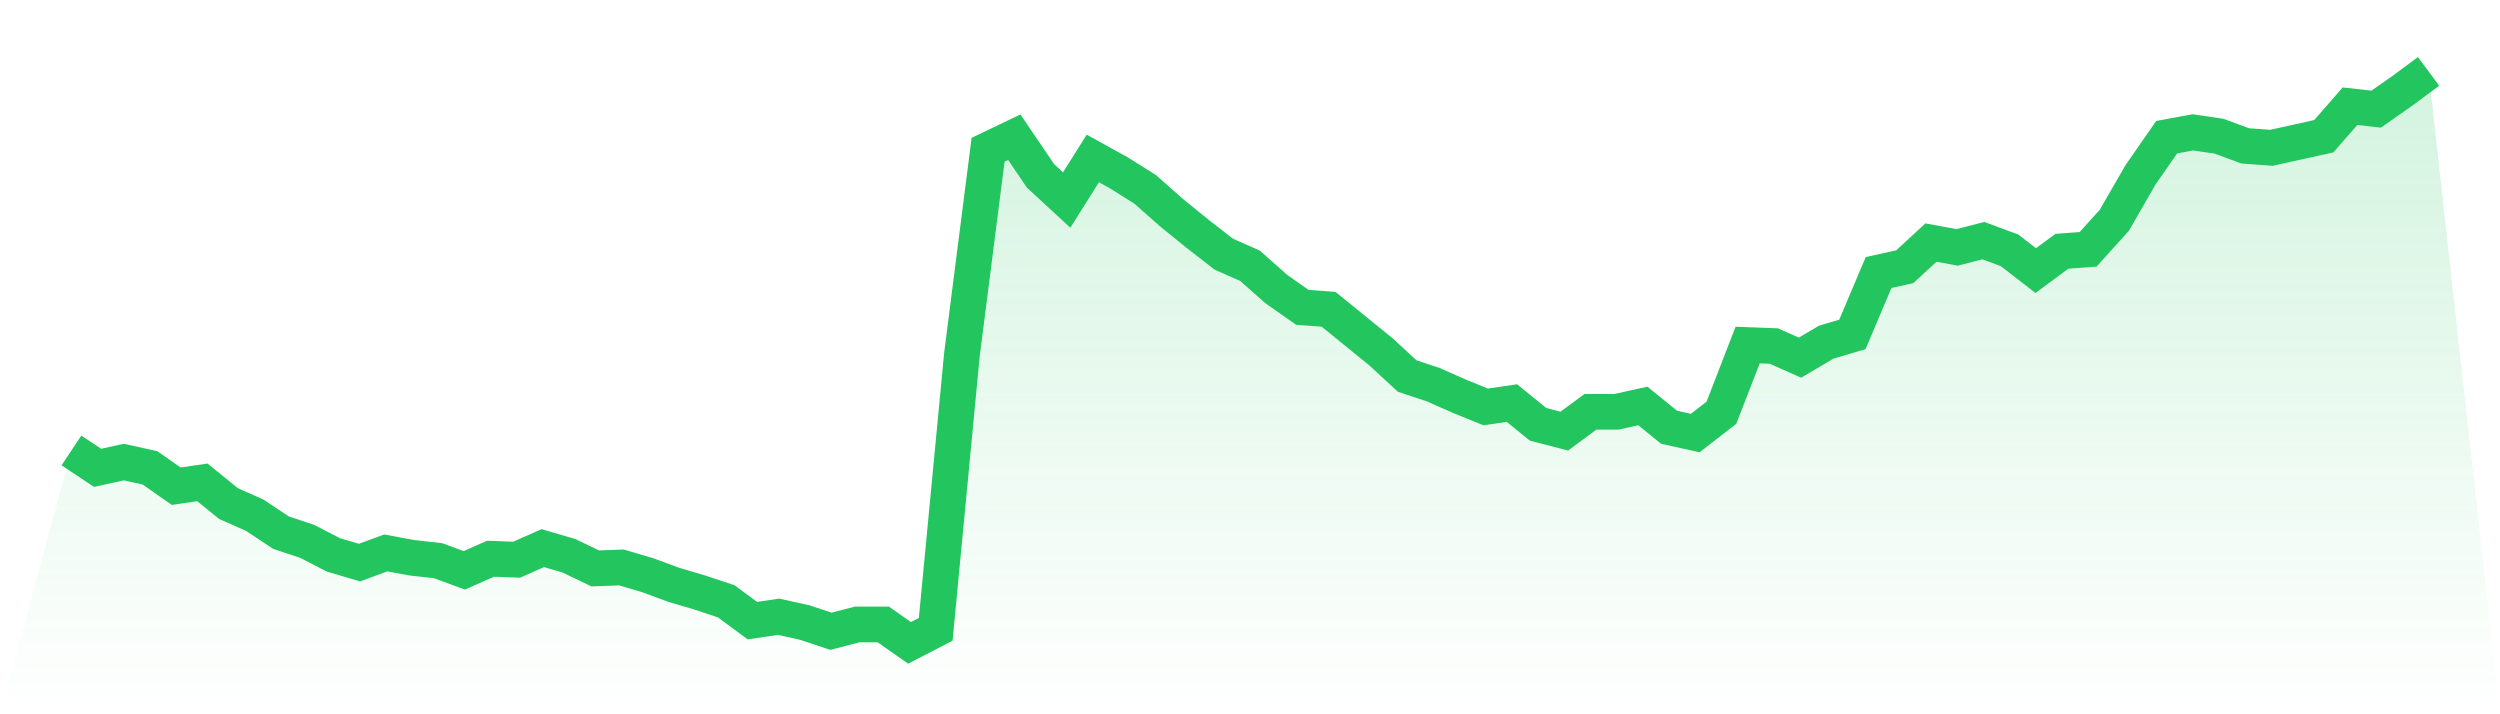
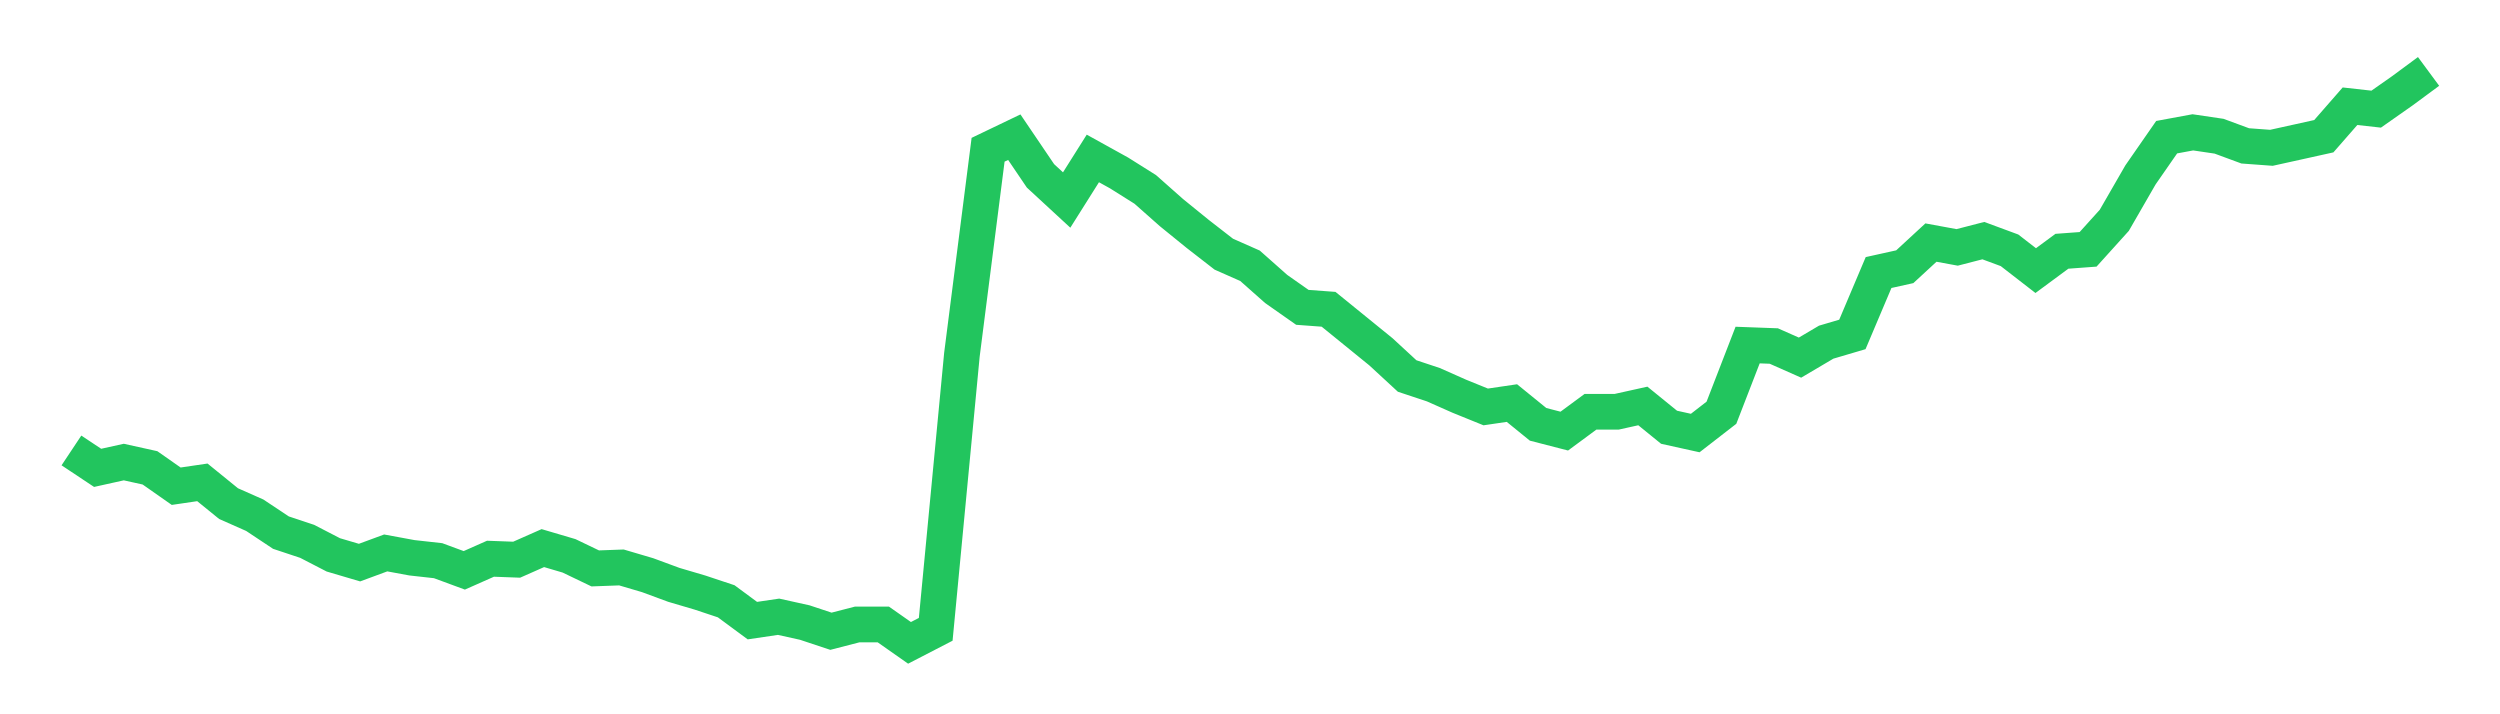
<svg xmlns="http://www.w3.org/2000/svg" viewBox="0 0 140 40">
  <defs>
    <linearGradient id="gradient" x1="0" x2="0" y1="0" y2="1">
      <stop offset="0%" stop-color="#22c55e" stop-opacity="0.2" />
      <stop offset="100%" stop-color="#22c55e" stop-opacity="0" />
    </linearGradient>
  </defs>
-   <path d="M4,25.225 L4,25.225 L5.467,26.2 L6.933,25.875 L8.4,26.2 L9.867,27.228 L11.333,27.012 L12.8,28.203 L14.267,28.853 L15.733,29.827 L17.2,30.315 L18.667,31.073 L20.133,31.506 L21.6,30.964 L23.067,31.235 L24.533,31.398 L26,31.939 L27.467,31.289 L28.933,31.343 L30.4,30.694 L31.867,31.127 L33.333,31.831 L34.8,31.777 L36.267,32.21 L37.733,32.751 L39.2,33.184 L40.667,33.672 L42.133,34.755 L43.6,34.538 L45.067,34.863 L46.533,35.35 L48,34.971 L49.467,34.971 L50.933,36 L52.4,35.242 L53.867,19.865 L55.333,8.386 L56.8,7.682 L58.267,9.848 L59.733,11.201 L61.2,8.873 L62.667,9.685 L64.133,10.606 L65.6,11.905 L67.067,13.096 L68.533,14.234 L70,14.883 L71.467,16.183 L72.933,17.212 L74.4,17.32 L75.867,18.511 L77.333,19.702 L78.8,21.056 L80.267,21.543 L81.733,22.193 L83.2,22.788 L84.667,22.572 L86.133,23.763 L87.6,24.142 L89.067,23.059 L90.533,23.059 L92,22.734 L93.467,23.926 L94.933,24.25 L96.4,23.113 L97.867,19.323 L99.333,19.377 L100.8,20.027 L102.267,19.161 L103.733,18.728 L105.2,15.262 L106.667,14.937 L108.133,13.584 L109.6,13.854 L111.067,13.475 L112.533,14.017 L114,15.154 L115.467,14.071 L116.933,13.963 L118.4,12.338 L119.867,9.794 L121.333,7.682 L122.8,7.411 L124.267,7.628 L125.733,8.169 L127.2,8.277 L128.667,7.953 L130.133,7.628 L131.6,5.949 L133.067,6.112 L134.533,5.083 L136,4 L140,40 L0,40 z" fill="url(#gradient)" />
  <path d="M4,25.225 L4,25.225 L5.467,26.2 L6.933,25.875 L8.4,26.2 L9.867,27.228 L11.333,27.012 L12.8,28.203 L14.267,28.853 L15.733,29.827 L17.2,30.315 L18.667,31.073 L20.133,31.506 L21.6,30.964 L23.067,31.235 L24.533,31.398 L26,31.939 L27.467,31.289 L28.933,31.343 L30.4,30.694 L31.867,31.127 L33.333,31.831 L34.8,31.777 L36.267,32.21 L37.733,32.751 L39.2,33.184 L40.667,33.672 L42.133,34.755 L43.6,34.538 L45.067,34.863 L46.533,35.35 L48,34.971 L49.467,34.971 L50.933,36 L52.4,35.242 L53.867,19.865 L55.333,8.386 L56.8,7.682 L58.267,9.848 L59.733,11.201 L61.2,8.873 L62.667,9.685 L64.133,10.606 L65.6,11.905 L67.067,13.096 L68.533,14.234 L70,14.883 L71.467,16.183 L72.933,17.212 L74.4,17.32 L75.867,18.511 L77.333,19.702 L78.8,21.056 L80.267,21.543 L81.733,22.193 L83.2,22.788 L84.667,22.572 L86.133,23.763 L87.6,24.142 L89.067,23.059 L90.533,23.059 L92,22.734 L93.467,23.926 L94.933,24.25 L96.4,23.113 L97.867,19.323 L99.333,19.377 L100.8,20.027 L102.267,19.161 L103.733,18.728 L105.2,15.262 L106.667,14.937 L108.133,13.584 L109.6,13.854 L111.067,13.475 L112.533,14.017 L114,15.154 L115.467,14.071 L116.933,13.963 L118.4,12.338 L119.867,9.794 L121.333,7.682 L122.8,7.411 L124.267,7.628 L125.733,8.169 L127.2,8.277 L128.667,7.953 L130.133,7.628 L131.6,5.949 L133.067,6.112 L134.533,5.083 L136,4" fill="none" stroke="#22c55e" stroke-width="2" />
</svg>